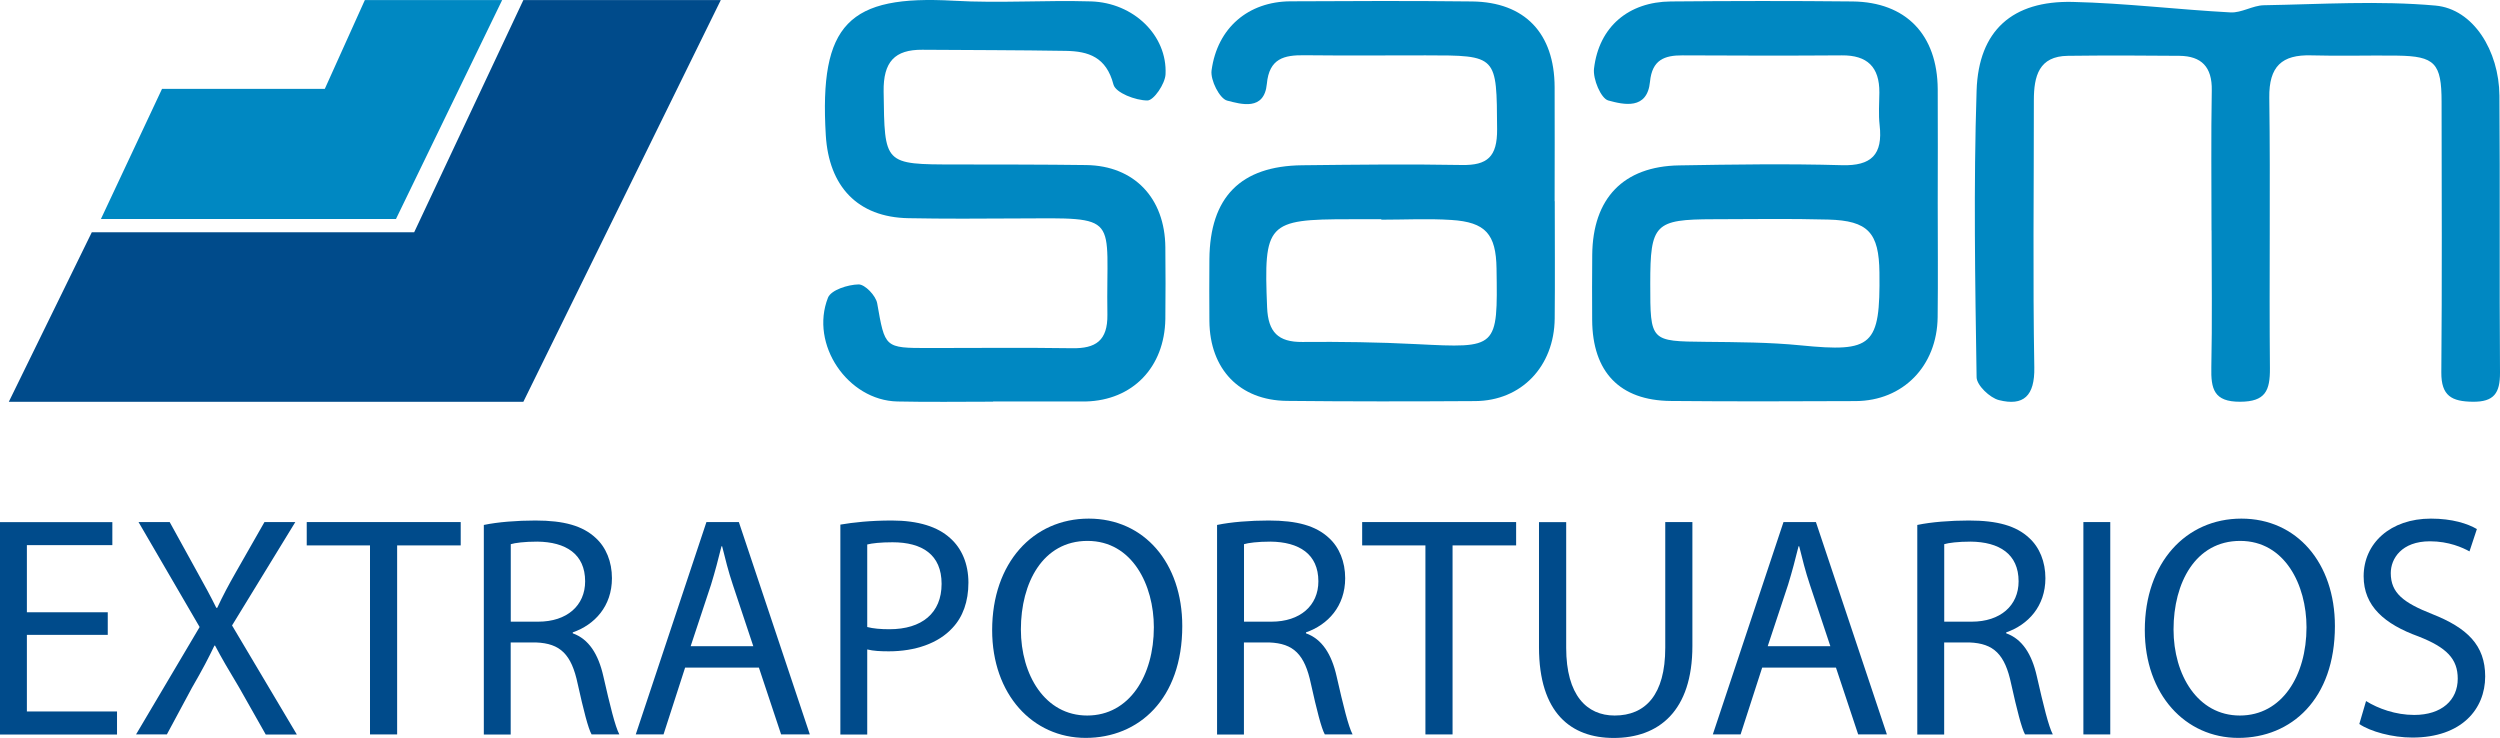
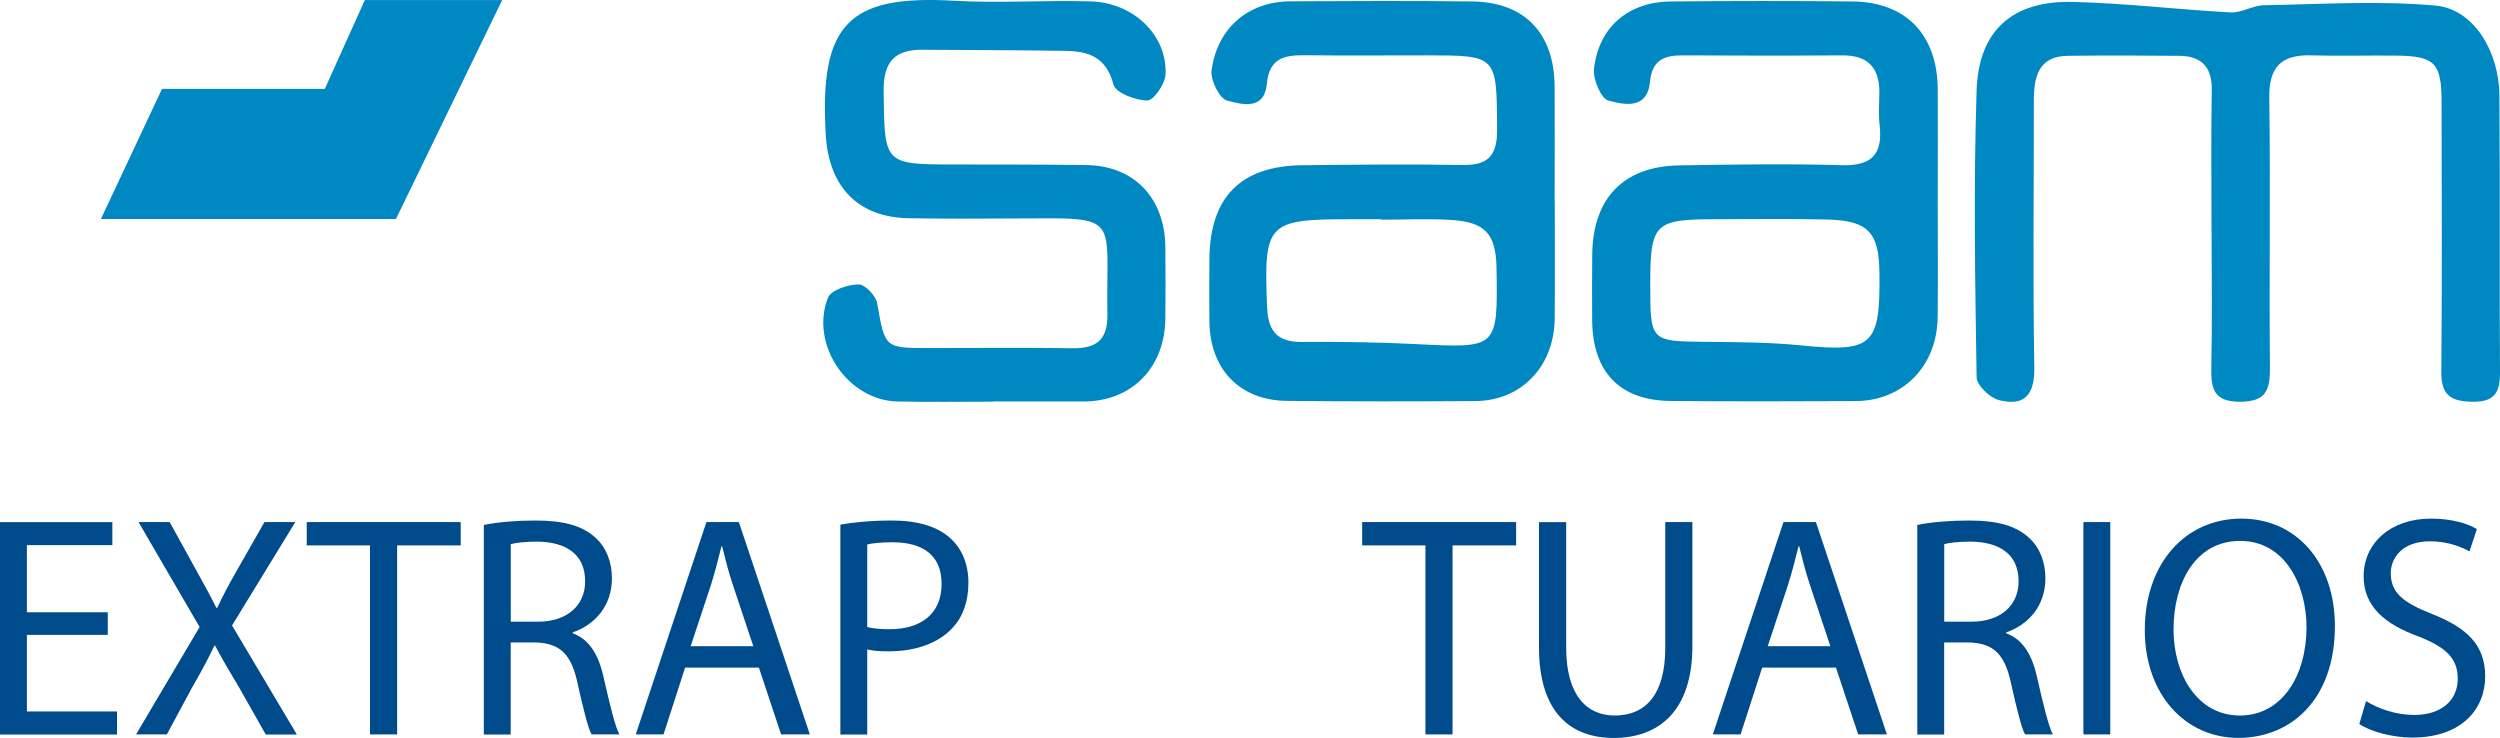
<svg xmlns="http://www.w3.org/2000/svg" width="166" height="49" viewBox="0 0 166 49" fill="none">
  <path d="M146.845 15.302C146.845 12.203 146.807 9.099 146.862 6C146.891 4.434 146.167 3.724 144.721 3.707C142.25 3.681 139.779 3.676 137.307 3.707C135.383 3.728 135.048 5.053 135.048 6.658C135.052 12.57 134.976 18.487 135.078 24.399C135.112 26.291 134.361 26.979 132.73 26.567C132.128 26.416 131.254 25.585 131.246 25.048C131.148 18.703 131.042 12.354 131.246 6.013C131.377 2.01 133.637 0.036 137.625 0.127C141.122 0.209 144.611 0.638 148.108 0.824C148.837 0.863 149.583 0.361 150.321 0.348C154.119 0.283 157.942 0.032 161.714 0.37C164.228 0.595 165.936 3.373 165.962 6.347C166.008 12.475 165.953 18.608 166 24.737C166.008 26.104 165.601 26.693 164.186 26.676C162.808 26.658 162.092 26.299 162.104 24.724C162.155 18.738 162.13 12.752 162.121 6.766C162.121 4.191 161.672 3.728 159.184 3.694C157.276 3.668 155.369 3.732 153.462 3.676C151.524 3.62 150.651 4.399 150.681 6.489C150.761 12.475 150.668 18.461 150.723 24.447C150.736 25.944 150.422 26.671 148.744 26.676C146.997 26.684 146.802 25.823 146.832 24.39C146.896 21.365 146.853 18.331 146.849 15.306L146.845 15.302Z" fill="#0088C2" />
  <path d="M128.665 13.488C128.665 16.011 128.69 18.535 128.66 21.058C128.622 24.304 126.363 26.615 123.218 26.632C119.123 26.65 115.028 26.663 110.934 26.624C107.547 26.593 105.741 24.698 105.72 21.248C105.711 19.807 105.711 18.366 105.724 16.924C105.758 13.172 107.788 11.043 111.497 10.982C115.096 10.921 118.699 10.865 122.298 10.969C124.26 11.025 125.032 10.268 124.807 8.307C124.727 7.597 124.782 6.866 124.79 6.148C124.803 4.438 123.976 3.663 122.306 3.676C118.775 3.702 115.249 3.694 111.718 3.676C110.518 3.672 109.7 3.971 109.56 5.425C109.378 7.316 107.818 6.953 106.788 6.671C106.301 6.537 105.758 5.243 105.843 4.55C106.173 1.772 108.14 0.123 110.938 0.097C114.96 0.062 118.987 0.054 123.01 0.097C126.562 0.136 128.639 2.309 128.665 5.918C128.681 8.441 128.665 10.965 128.665 13.488ZM109.577 18.833C109.577 22.685 109.577 22.659 113.256 22.698C115.363 22.72 117.478 22.724 119.572 22.932C124.341 23.404 124.854 22.98 124.795 18.102C124.765 15.449 124.048 14.652 121.395 14.579C118.86 14.509 116.321 14.553 113.782 14.557C109.87 14.566 109.577 14.869 109.577 18.833Z" fill="#0088C2" />
  <path d="M103.236 13.363C103.236 15.959 103.257 18.556 103.232 21.153C103.198 24.338 101.015 26.615 97.95 26.632C93.783 26.658 89.617 26.663 85.45 26.619C82.309 26.585 80.334 24.516 80.304 21.326C80.291 19.954 80.296 18.587 80.304 17.215C80.338 13.09 82.373 11.017 86.472 10.973C90.002 10.934 93.538 10.891 97.064 10.956C98.764 10.986 99.421 10.411 99.408 8.58C99.374 3.676 99.451 3.676 94.661 3.676C91.978 3.676 89.29 3.698 86.607 3.668C85.272 3.655 84.276 3.871 84.119 5.568C83.949 7.377 82.415 6.922 81.482 6.68C80.982 6.55 80.359 5.317 80.448 4.672C80.834 1.832 82.902 0.106 85.679 0.088C89.706 0.067 93.733 0.049 97.755 0.097C101.252 0.14 103.215 2.213 103.227 5.784C103.24 8.307 103.227 10.831 103.227 13.358L103.236 13.363ZM91.719 14.583C91.719 14.583 91.719 14.566 91.719 14.557C91.016 14.557 90.312 14.557 89.604 14.557C84.127 14.557 83.907 14.825 84.136 20.413C84.204 22.062 84.878 22.72 86.472 22.707C88.998 22.685 91.528 22.72 94.05 22.85C99.455 23.122 99.451 23.153 99.37 17.829C99.336 15.548 98.645 14.748 96.365 14.605C94.822 14.505 93.266 14.587 91.719 14.587V14.583Z" fill="#0088C2" />
-   <path d="M65.939 26.671C63.819 26.671 61.7 26.706 59.581 26.658C56.295 26.585 53.757 22.871 54.977 19.768C55.181 19.253 56.304 18.898 57.012 18.885C57.436 18.881 58.156 19.634 58.245 20.14C58.767 23.096 58.72 23.109 61.658 23.109C64.837 23.109 68.016 23.075 71.191 23.122C72.746 23.148 73.556 22.629 73.531 20.889C73.424 14.215 74.539 14.47 67.52 14.505C65.121 14.518 62.717 14.535 60.318 14.488C56.931 14.427 55.037 12.363 54.833 8.982C54.392 1.581 56.342 -0.349 63.332 0.049C66.358 0.222 69.406 0.002 72.441 0.093C75.277 0.179 77.515 2.36 77.392 4.931C77.362 5.568 76.608 6.676 76.188 6.671C75.404 6.671 74.077 6.165 73.933 5.611C73.458 3.784 72.272 3.404 70.775 3.378C67.596 3.326 64.421 3.326 61.242 3.304C59.411 3.291 58.644 4.1 58.673 6.083C58.741 10.917 58.661 10.917 63.442 10.921C66.337 10.926 69.232 10.921 72.127 10.96C75.311 11.004 77.35 13.146 77.379 16.418C77.392 18.006 77.4 19.591 77.379 21.179C77.328 24.395 75.201 26.585 72.089 26.658C71.949 26.658 71.805 26.658 71.665 26.658C69.758 26.658 67.85 26.658 65.943 26.658L65.939 26.671Z" fill="#0088C2" />
-   <path d="M34.75 0.006H47.86L34.75 26.68H0.585L6.095 15.423H27.501L34.75 0.006Z" fill="#004B8B" />
+   <path d="M65.939 26.671C63.819 26.671 61.7 26.706 59.581 26.658C56.295 26.585 53.757 22.871 54.977 19.768C55.181 19.253 56.304 18.898 57.012 18.885C57.436 18.881 58.156 19.634 58.245 20.14C58.767 23.096 58.72 23.109 61.658 23.109C64.837 23.109 68.016 23.075 71.191 23.122C72.746 23.148 73.556 22.629 73.531 20.889C73.424 14.215 74.539 14.47 67.52 14.505C65.121 14.518 62.717 14.535 60.318 14.488C56.931 14.427 55.037 12.363 54.833 8.982C54.392 1.581 56.342 -0.349 63.332 0.049C66.358 0.222 69.406 0.002 72.441 0.093C75.277 0.179 77.515 2.36 77.392 4.931C77.362 5.568 76.608 6.676 76.188 6.671C75.404 6.671 74.077 6.165 73.933 5.611C73.458 3.784 72.272 3.404 70.775 3.378C67.596 3.326 64.421 3.326 61.242 3.304C59.411 3.291 58.644 4.1 58.673 6.083C58.741 10.917 58.661 10.917 63.442 10.921C66.337 10.926 69.232 10.921 72.127 10.96C75.311 11.004 77.35 13.146 77.379 16.418C77.392 18.006 77.4 19.591 77.379 21.179C77.328 24.395 75.201 26.585 72.089 26.658C69.758 26.658 67.85 26.658 65.943 26.658L65.939 26.671Z" fill="#0088C2" />
  <path d="M24.225 0.006H33.342L26.293 14.54H6.702L10.758 5.901H21.567L24.225 0.006Z" fill="#0088C2" />
  <path d="M7.151 42.157H1.785V47.243H7.77V48.771H0V34.67H7.46V36.197H1.785V40.655H7.155V42.162L7.151 42.157Z" fill="#004B8B" />
  <path d="M17.642 48.766L15.879 45.65C15.162 44.456 14.709 43.685 14.28 42.867H14.238C13.848 43.685 13.458 44.438 12.742 45.672L11.08 48.766H9.033L13.255 41.634L9.198 34.665H11.267L13.089 37.972C13.602 38.894 13.992 39.604 14.361 40.357H14.425C14.815 39.522 15.162 38.872 15.675 37.972L17.561 34.665H19.609L15.408 41.53L19.71 48.771H17.642V48.766Z" fill="#004B8B" />
  <path d="M24.568 36.215H20.367V34.665H30.591V36.215H26.37V48.766H24.568V36.215Z" fill="#004B8B" />
  <path d="M32.13 34.856C33.033 34.665 34.322 34.562 35.551 34.562C37.458 34.562 38.688 34.916 39.548 35.713C40.243 36.34 40.633 37.301 40.633 38.392C40.633 40.253 39.484 41.486 38.031 41.989V42.053C39.094 42.43 39.73 43.434 40.061 44.897C40.51 46.862 40.841 48.225 41.125 48.766H39.281C39.056 48.368 38.747 47.156 38.357 45.399C37.946 43.451 37.208 42.72 35.589 42.659H33.91V48.771H32.126V34.856H32.13ZM33.915 41.279H35.737C37.645 41.279 38.853 40.21 38.853 38.6C38.853 36.778 37.56 35.985 35.678 35.964C34.818 35.964 34.203 36.046 33.915 36.133V41.279Z" fill="#004B8B" />
  <path d="M45.491 44.33L44.058 48.766H42.214L46.907 34.665H49.06L53.773 48.766H51.866L50.391 44.33H45.491ZM50.018 42.906L48.666 38.846C48.356 37.924 48.153 37.089 47.949 36.271H47.907C47.703 37.106 47.475 37.968 47.212 38.825L45.86 42.906H50.018Z" fill="#004B8B" />
  <path d="M55.8 34.834C56.66 34.687 57.788 34.562 59.22 34.562C60.984 34.562 62.272 34.981 63.094 35.734C63.853 36.405 64.303 37.431 64.303 38.686C64.303 39.941 63.934 40.967 63.239 41.699C62.298 42.724 60.759 43.248 59.017 43.248C58.483 43.248 57.991 43.226 57.584 43.123V48.771H55.8V34.834ZM57.584 41.634C57.974 41.737 58.466 41.781 59.059 41.781C61.212 41.781 62.522 40.712 62.522 38.768C62.522 36.825 61.23 36.007 59.263 36.007C58.483 36.007 57.889 36.072 57.584 36.154V41.638V41.634Z" fill="#004B8B" />
-   <path d="M78.503 41.569C78.503 46.42 75.612 48.996 72.089 48.996C68.567 48.996 65.879 46.109 65.879 41.841C65.879 37.366 68.605 34.436 72.293 34.436C75.981 34.436 78.503 37.388 78.503 41.569ZM67.787 41.798C67.787 44.81 69.385 47.511 72.191 47.511C74.997 47.511 76.616 44.854 76.616 41.651C76.616 38.846 75.184 35.916 72.212 35.916C69.241 35.916 67.787 38.699 67.787 41.794V41.798Z" fill="#004B8B" />
-   <path d="M80.817 34.856C81.72 34.665 83.008 34.562 84.238 34.562C86.145 34.562 87.374 34.916 88.235 35.713C88.93 36.34 89.32 37.301 89.32 38.392C89.32 40.253 88.171 41.486 86.717 41.989V42.053C87.781 42.43 88.417 43.434 88.748 44.897C89.197 46.862 89.528 48.225 89.812 48.766H87.968C87.743 48.368 87.434 47.156 87.044 45.399C86.633 43.451 85.895 42.72 84.276 42.659H82.597V48.771H80.813V34.856H80.817ZM82.602 41.279H84.424C86.332 41.279 87.54 40.21 87.54 38.6C87.54 36.778 86.247 35.985 84.365 35.964C83.504 35.964 82.89 36.046 82.602 36.133V41.279Z" fill="#004B8B" />
  <path d="M94.648 36.215H90.448V34.665H100.671V36.215H96.45V48.766H94.648V36.215Z" fill="#004B8B" />
  <path d="M103.995 34.665V43.014C103.995 46.174 105.368 47.511 107.212 47.511C109.259 47.511 110.573 46.13 110.573 43.014V34.665H112.375V42.889C112.375 47.221 110.141 49 107.148 49C104.321 49 102.189 47.347 102.189 42.975V34.67H103.99L103.995 34.665Z" fill="#004B8B" />
  <path d="M117.008 44.33L115.575 48.766H113.731L118.424 34.665H120.577L125.29 48.766H123.383L121.908 44.33H117.008ZM121.535 42.906L120.183 38.846C119.873 37.924 119.67 37.089 119.466 36.271H119.424C119.22 37.106 118.992 37.968 118.729 38.825L117.377 42.906H121.535Z" fill="#004B8B" />
  <path d="M127.312 34.856C128.215 34.665 129.504 34.562 130.733 34.562C132.641 34.562 133.87 34.916 134.73 35.713C135.425 36.34 135.815 37.301 135.815 38.392C135.815 40.253 134.667 41.486 133.213 41.989V42.053C134.277 42.43 134.913 43.434 135.243 44.897C135.692 46.862 136.023 48.225 136.307 48.766H134.463C134.239 48.368 133.929 47.156 133.539 45.399C133.128 43.451 132.39 42.72 130.771 42.659H129.093V48.771H127.308V34.856H127.312ZM129.097 41.279H130.92C132.827 41.279 134.035 40.21 134.035 38.6C134.035 36.778 132.742 35.985 130.86 35.964C130 35.964 129.385 36.046 129.097 36.133V41.279Z" fill="#004B8B" />
  <path d="M140.122 34.665V48.766H138.337V34.665H140.122Z" fill="#004B8B" />
  <path d="M155.038 41.569C155.038 46.42 152.147 48.996 148.625 48.996C145.103 48.996 142.415 46.109 142.415 41.841C142.415 37.366 145.141 34.436 148.828 34.436C152.516 34.436 155.038 37.388 155.038 41.569ZM144.323 41.798C144.323 44.81 145.921 47.511 148.727 47.511C151.533 47.511 153.152 44.854 153.152 41.651C153.152 38.846 151.719 35.916 148.748 35.916C145.777 35.916 144.323 38.699 144.323 41.794V41.798Z" fill="#004B8B" />
  <path d="M157.107 46.55C157.908 47.052 159.074 47.472 160.303 47.472C162.126 47.472 163.194 46.49 163.194 45.066C163.194 43.746 162.456 42.993 160.591 42.261C158.336 41.443 156.946 40.253 156.946 38.266C156.946 36.068 158.73 34.436 161.413 34.436C162.829 34.436 163.851 34.769 164.465 35.129L163.974 36.613C163.524 36.362 162.6 35.942 161.35 35.942C159.464 35.942 158.747 37.093 158.747 38.054C158.747 39.374 159.587 40.019 161.494 40.772C163.83 41.694 165.016 42.846 165.016 44.914C165.016 47.091 163.44 48.974 160.18 48.974C158.849 48.974 157.395 48.576 156.658 48.074L157.107 46.546V46.55Z" fill="#004B8B" />
</svg>